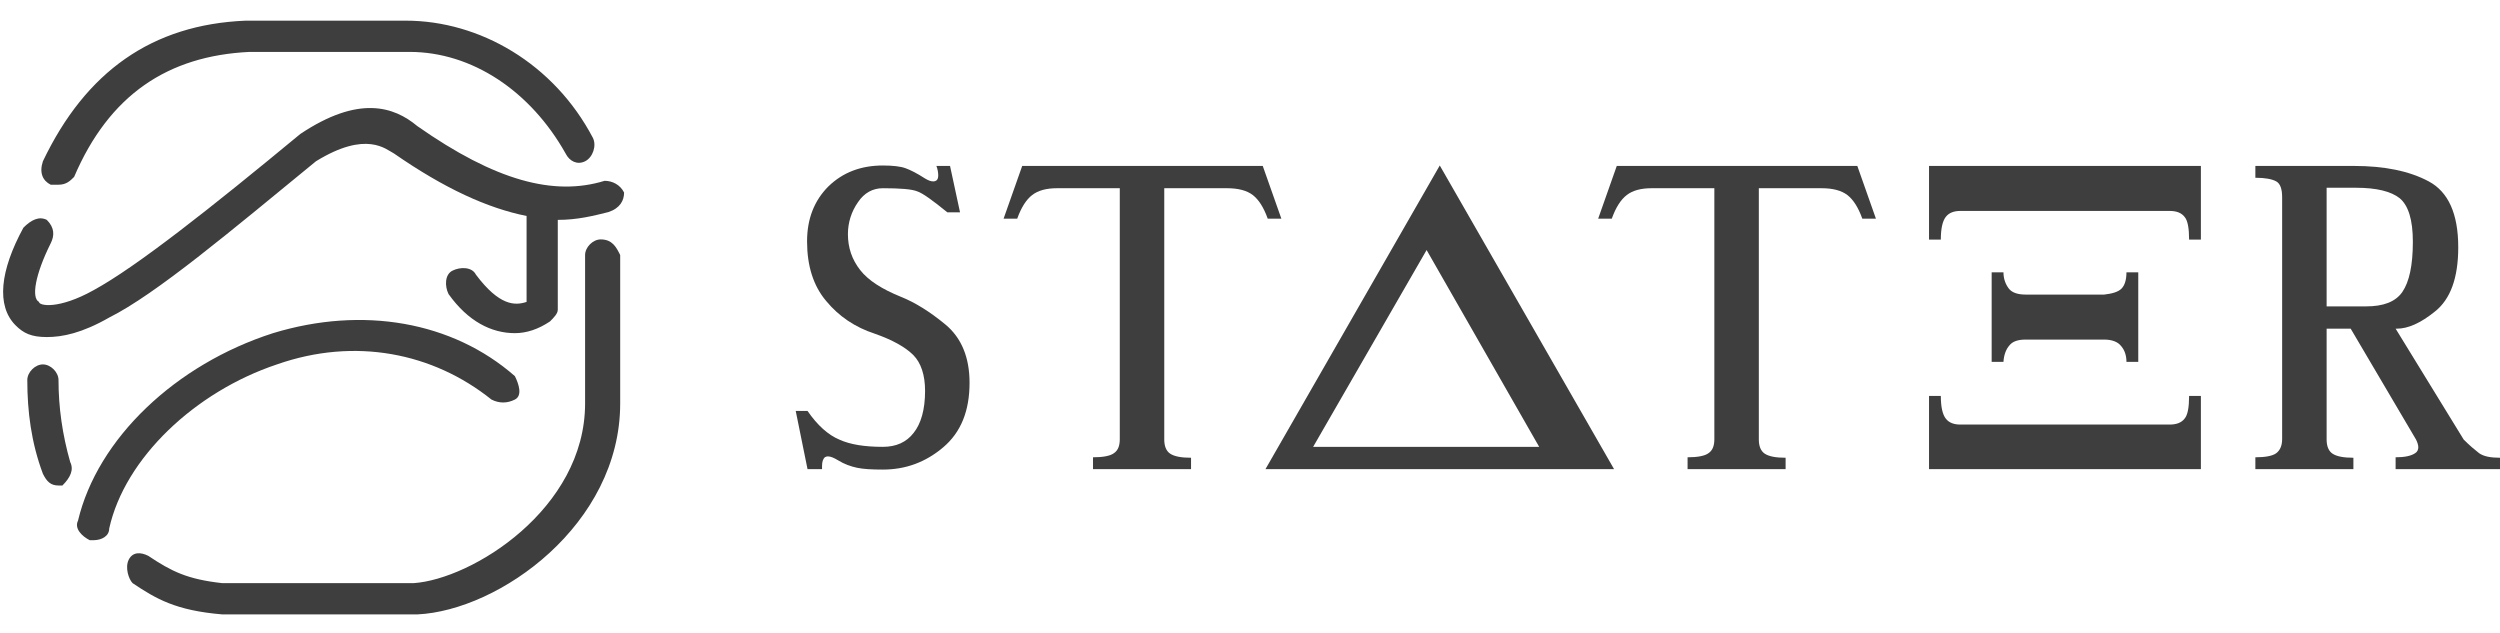
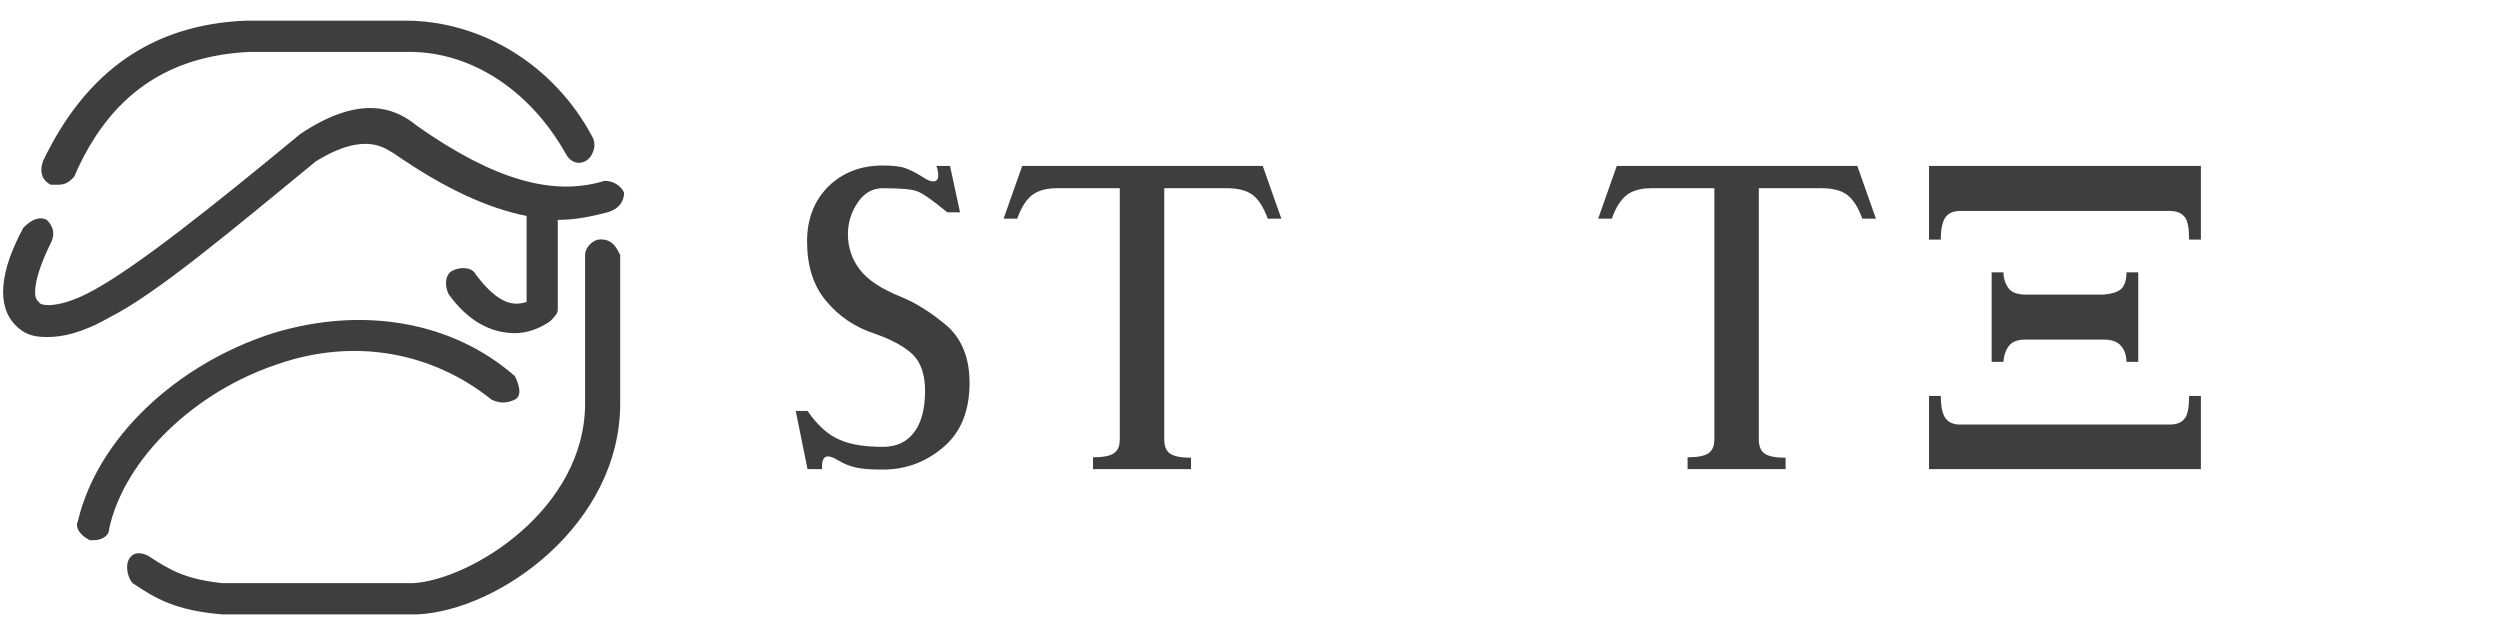
<svg xmlns="http://www.w3.org/2000/svg" width="328" height="83" viewBox="0 0 328 83" fill="none">
-   <path d="M9.212 60.623C8.188 57.035 7.676 53.448 7.676 49.861C7.676 48.836 6.653 47.81 5.629 47.81C4.606 47.81 3.582 48.836 3.582 49.861C3.582 53.961 4.094 58.06 5.629 62.16C6.141 63.185 6.653 63.698 7.676 63.698H8.188C9.212 62.673 9.723 61.648 9.212 60.623Z" fill="#3E3E3E" />
  <path d="M6.653 24.235C7.165 24.235 7.165 24.235 7.676 24.235C8.7 24.235 9.212 23.723 9.723 23.21C14.329 12.447 22.006 7.322 32.752 6.81H53.734C61.923 6.81 69.599 11.935 74.205 20.135C74.717 21.16 75.74 21.672 76.764 21.16C77.787 20.648 78.299 19.11 77.787 18.085C72.67 8.347 62.946 2.71 53.223 2.71H32.241C19.959 3.222 11.259 9.372 5.629 21.16C5.118 22.698 5.629 23.723 6.653 24.235ZM36.335 47.81C46.57 44.222 56.805 46.273 64.481 52.422C65.505 52.935 66.528 52.935 67.552 52.422C68.576 51.91 68.064 50.373 67.552 49.347C59.364 42.172 47.593 40.123 35.823 43.71C23.029 47.81 12.794 57.547 10.235 68.31C9.723 69.335 10.747 70.36 11.77 70.873H12.282C13.306 70.873 14.329 70.36 14.329 69.335C16.376 60.11 25.588 51.398 36.335 47.81ZM81.881 25.26C81.369 24.235 80.346 23.723 79.322 23.723C72.67 25.773 64.993 23.723 54.758 16.547C51.688 13.985 47.082 12.447 39.405 17.573C27.635 27.31 17.912 34.998 12.282 38.072C7.676 40.635 5.118 40.123 5.118 39.61C4.094 39.097 4.606 36.023 6.653 31.922C7.165 30.898 7.165 29.872 6.141 28.848C5.118 28.335 4.094 28.848 3.071 29.872C-2.38419e-07 35.51 -0.512 40.123 2.047 42.685C3.071 43.71 4.094 44.222 6.141 44.222C8.188 44.222 10.747 43.71 14.329 41.66C20.47 38.585 30.194 30.385 41.452 21.16C48.105 17.06 50.664 19.622 51.688 20.135C58.34 24.747 63.97 27.31 69.087 28.335V39.61C67.552 40.123 65.505 40.123 62.434 36.023C61.923 34.998 60.387 34.998 59.364 35.51C58.34 36.023 58.34 37.56 58.852 38.585C61.411 42.172 64.481 43.71 67.552 43.71C69.087 43.71 70.623 43.197 72.158 42.172C72.67 41.66 73.181 41.148 73.181 40.635V28.848C75.74 28.848 77.787 28.335 79.834 27.823C81.369 27.31 81.881 26.285 81.881 25.26ZM78.811 31.41C77.787 31.41 76.764 32.435 76.764 33.46V52.935C76.764 66.772 61.923 75.998 54.246 76.51H29.17C24.564 75.998 22.517 74.972 19.447 72.922C18.423 72.41 17.4 72.41 16.888 73.435C16.376 74.46 16.888 75.998 17.4 76.51C20.47 78.56 23.029 80.097 29.17 80.61H54.758C65.505 80.097 81.369 68.823 81.369 52.935V33.46C80.858 32.435 80.346 31.41 78.811 31.41Z" fill="#3E3E3E" />
  <path d="M105.947 61.548L104.399 53.915H105.947C107.257 55.824 108.686 57.076 110.115 57.672C111.544 58.328 113.45 58.626 115.832 58.626C117.559 58.626 118.928 58.03 119.881 56.778C120.834 55.585 121.37 53.736 121.37 51.291C121.37 49.204 120.834 47.594 119.821 46.58C118.809 45.566 117.142 44.612 114.76 43.778C112.199 42.943 110.056 41.511 108.388 39.484C106.721 37.516 105.887 34.892 105.887 31.672C105.887 28.69 106.84 26.305 108.686 24.456C110.591 22.607 112.973 21.713 115.832 21.713C117.142 21.713 118.154 21.832 118.809 22.071C119.464 22.309 120.298 22.727 121.31 23.383C121.786 23.681 122.144 23.8 122.441 23.8C122.62 23.8 122.799 23.74 122.918 23.621C123.037 23.502 123.096 23.263 123.096 23.025C123.096 22.667 123.037 22.25 122.858 21.773H124.645L125.955 27.855H124.287C122.382 26.305 121.072 25.351 120.357 25.112C119.643 24.814 118.094 24.695 115.832 24.695C114.522 24.695 113.39 25.291 112.557 26.543C111.723 27.736 111.247 29.167 111.247 30.718C111.247 32.507 111.782 34.057 112.854 35.429C113.926 36.8 115.713 37.933 118.214 38.947C120 39.663 121.965 40.855 124.049 42.585C126.133 44.314 127.205 46.879 127.205 50.218C127.205 53.915 126.074 56.718 123.752 58.686C121.429 60.654 118.809 61.608 115.832 61.608C114.403 61.608 113.271 61.548 112.437 61.37C111.604 61.191 110.77 60.892 109.996 60.415C109.401 60.058 108.984 59.879 108.626 59.879C108.448 59.879 108.329 59.938 108.21 59.998C107.971 60.236 107.852 60.594 107.852 61.131C107.852 61.25 107.852 61.429 107.852 61.548H105.947Z" fill="#3E3E3E" />
  <path d="M143.402 61.547V59.997C144.712 59.997 145.665 59.818 146.141 59.46C146.677 59.102 146.916 58.506 146.916 57.612V24.694H138.698C137.269 24.694 136.197 24.992 135.423 25.588C134.649 26.184 133.994 27.198 133.458 28.689H131.671L134.113 21.771H165.673L168.115 28.689H166.328C165.792 27.198 165.137 26.184 164.363 25.588C163.589 24.992 162.457 24.694 160.969 24.694H152.751V57.671C152.751 58.506 152.989 59.162 153.525 59.52C154.061 59.878 154.954 60.057 156.265 60.057V61.547H143.402Z" fill="#3E3E3E" />
-   <path d="M166.031 61.547L188.898 21.712L211.764 61.547H166.031ZM172.284 58.625H201.939L187.171 32.804L172.284 58.625Z" fill="#3E3E3E" />
  <path d="M221.41 61.547V59.997C222.72 59.997 223.673 59.818 224.149 59.46C224.685 59.102 224.923 58.506 224.923 57.612V24.694H216.705C215.276 24.694 214.204 24.992 213.43 25.588C212.656 26.184 212.001 27.198 211.465 28.689H209.679L212.12 21.771H243.681L246.122 28.689H244.336C243.8 27.198 243.145 26.184 242.371 25.588C241.596 24.992 240.465 24.694 238.976 24.694H230.759V57.671C230.759 58.506 230.997 59.162 231.533 59.52C232.069 59.878 232.962 60.057 234.272 60.057V61.547H221.41Z" fill="#3E3E3E" />
  <path d="M288.757 21.771V31.432H287.209C287.209 29.941 287.03 28.928 286.613 28.451C286.197 27.914 285.542 27.675 284.648 27.675H257.197C256.363 27.675 255.708 27.914 255.291 28.451C254.874 28.987 254.636 29.941 254.636 31.432H253.088V21.771H288.757ZM288.757 61.547V51.946H287.209C287.209 53.437 287.03 54.451 286.613 54.928C286.197 55.465 285.542 55.703 284.648 55.703H257.197C256.363 55.703 255.708 55.465 255.291 54.928C254.874 54.391 254.636 53.437 254.636 51.946H253.088V61.547H288.757ZM261.306 47.474H262.854C262.913 46.52 263.211 45.804 263.628 45.327C264.045 44.79 264.759 44.552 265.772 44.552H276.073C277.086 44.552 277.86 44.85 278.277 45.387C278.753 45.923 278.991 46.639 278.991 47.474H280.54V35.726H278.991C278.991 36.74 278.753 37.455 278.336 37.873C277.919 38.29 277.145 38.529 276.073 38.648H265.772C264.759 38.648 263.985 38.409 263.568 37.873C263.152 37.336 262.854 36.62 262.854 35.726H261.306V47.474Z" fill="#3E3E3E" />
-   <path d="M295.904 61.547V59.997C297.214 59.997 298.167 59.818 298.643 59.46C299.119 59.102 299.417 58.506 299.417 57.612V25.886C299.417 24.813 299.179 24.097 298.643 23.799C298.107 23.501 297.214 23.322 295.904 23.322V21.771H308.826C312.815 21.771 316.09 22.427 318.651 23.799C321.212 25.171 322.522 28.033 322.522 32.446C322.522 36.441 321.509 39.244 319.485 40.854C317.579 42.405 315.912 43.12 314.483 43.12C314.423 43.12 314.364 43.12 314.304 43.12L323.236 57.671C324.01 58.446 324.725 59.043 325.261 59.46C325.856 59.878 326.749 60.057 328 60.057V61.547H314.304V59.997C315.495 59.997 316.329 59.818 316.865 59.46C317.162 59.281 317.281 58.983 317.281 58.685C317.281 58.387 317.162 58.029 316.984 57.671L308.409 43.12H305.253V57.671C305.253 58.506 305.491 59.162 306.027 59.52C306.563 59.878 307.456 60.057 308.766 60.057V61.547H295.904ZM305.253 40.198H310.433C312.696 40.198 314.304 39.602 315.197 38.29C316.09 36.978 316.567 34.831 316.567 31.73C316.567 28.808 315.971 26.96 314.84 26.006C313.709 25.111 311.803 24.634 309.123 24.634H305.253V40.198Z" fill="#3E3E3E" />
</svg>